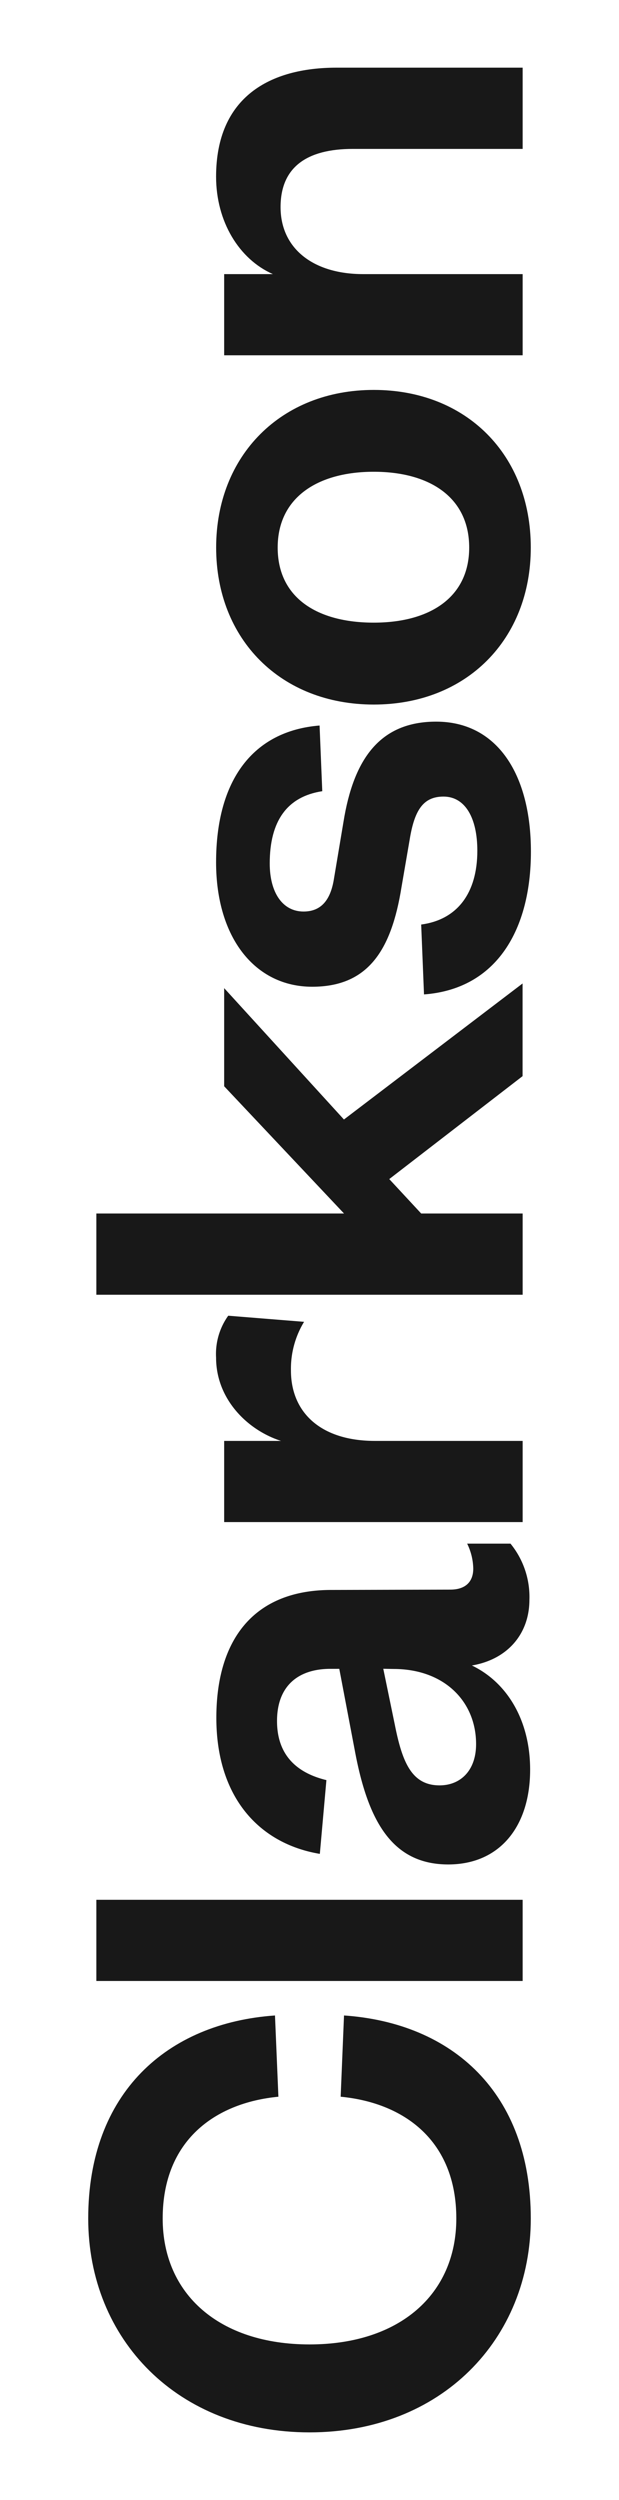
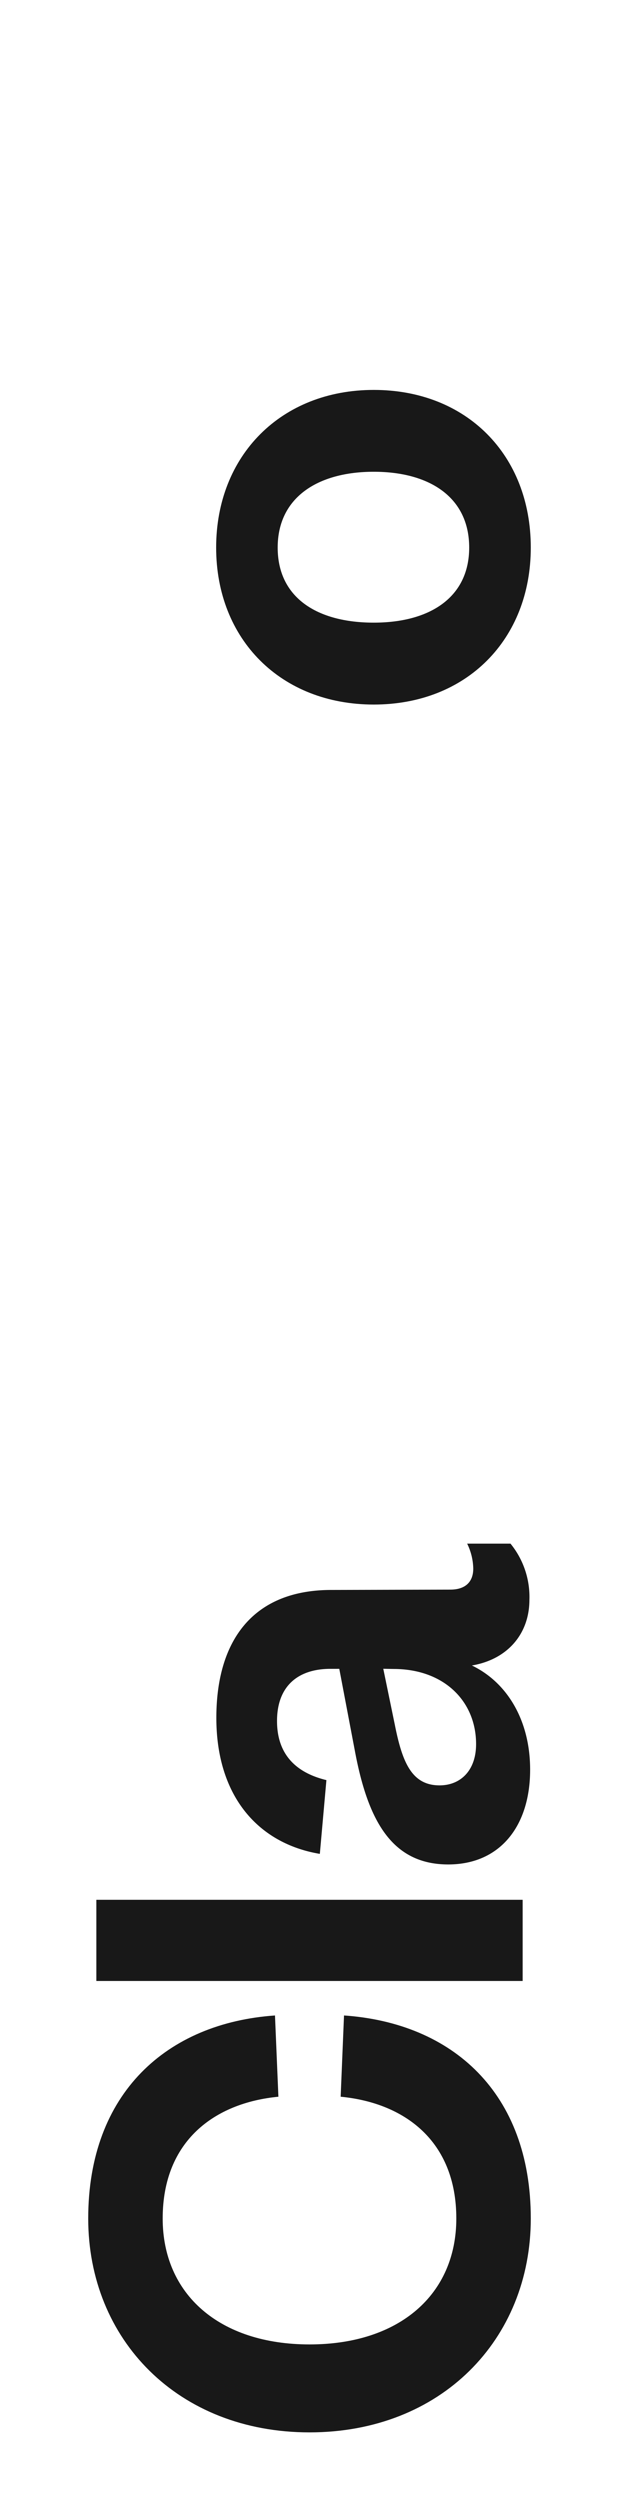
<svg xmlns="http://www.w3.org/2000/svg" id="Art" width="1.31in" height="5.29in" viewBox="0 0 93.99 380.61">
  <defs>
    <style>.cls-1{fill:#181818;}</style>
  </defs>
  <path class="cls-1" d="M13.3,337.74c0-19.16,12.06-29.77,28.44-30.91l.52,12.37c-9.69.93-17.62,6.7-17.62,18.54,0,11.54,8.65,19.17,22.36,19.17s22.35-7.63,22.35-19.17c0-11.84-7.93-17.61-17.61-18.54l.51-12.37c16.49,1.14,28.44,11.75,28.44,30.91C80.69,356.19,67,370.3,47,370.3S13.3,356.19,13.3,337.74Z" />
  <path class="cls-1" d="M14.54,289.22H79.45v12.36H14.54Z" />
  <path class="cls-1" d="M68.43,242c2.37,0,3.5-1.24,3.5-3.2A9,9,0,0,0,71,235h6.6a12.83,12.83,0,0,1,2.88,8.55c0,5.15-3.29,9.07-8.76,10,5.36,2.57,8.87,8.34,8.87,15.86,0,8.66-4.64,14.43-12.47,14.43-8.66,0-12.26-6.8-14.22-17.31l-2.37-12.47H50.19c-5,0-8.14,2.68-8.14,7.94s3.09,7.93,7.52,9l-1,11.23c-9.27-1.55-15.76-8.65-15.76-20.71,0-11.75,5.56-19.47,17.51-19.47Zm-10.2,12.05L60,262.63c1.13,5.67,2.57,9.17,6.8,9.17,3.19,0,5.56-2.26,5.56-6.28,0-6.49-4.84-11.44-12.57-11.44Z" />
-   <path class="cls-1" d="M46.17,201.23a13.76,13.76,0,0,0-2,7.41c0,6.39,4.54,10.72,12.78,10.72H79.45v12.36H34V219.36h8.66c-5.15-1.65-9.89-6.39-9.89-12.67a10,10,0,0,1,1.85-6.39Z" />
-   <path class="cls-1" d="M79.45,184.74v12.37H14.54V184.74H52.25L34,165.37V150.43l18.24,20,27.2-20.71v14.11l-20.3,15.67L64,184.74Z" />
-   <path class="cls-1" d="M64,140.75c5.46-.73,8.55-4.74,8.55-11.24,0-5-1.86-8.24-5.15-8.24-3.09,0-4.43,2.06-5.16,6.6L61,135.08c-1.55,9.68-5.15,15.14-13.6,15.14-8.66,0-14.63-7.41-14.63-18.95,0-12.57,5.66-20,15.76-20.82l.41,10c-5.35.82-8,4.53-8,11,0,4.43,1.95,7.32,5.15,7.32,2.68,0,4.12-1.75,4.63-5l1.45-8.66c1.54-9.58,5.56-15.25,14.11-15.25,9.28,0,14.43,8,14.43,19.79s-5.15,20.91-16.28,21.74Z" />
  <path class="cls-1" d="M80.69,83.36c0,14-9.79,23.9-23.91,23.9s-24-9.89-24-23.9,9.89-24,24-24S80.69,69.24,80.69,83.36Zm-9.38,0c0-7.63-6-11.54-14.53-11.54S42.15,75.73,42.15,83.36s6,11.43,14.63,11.43S71.31,90.88,71.31,83.36Z" />
-   <path class="cls-1" d="M79.45,41.73V54.09H34V41.73h7.42c-5.15-2.27-8.65-8-8.65-14.84C32.78,14.73,41,10.3,51.12,10.3H79.45V22.67H53.59c-7,0-11,2.78-11,8.86,0,6.28,4.94,10.2,12.57,10.2Z" />
</svg>